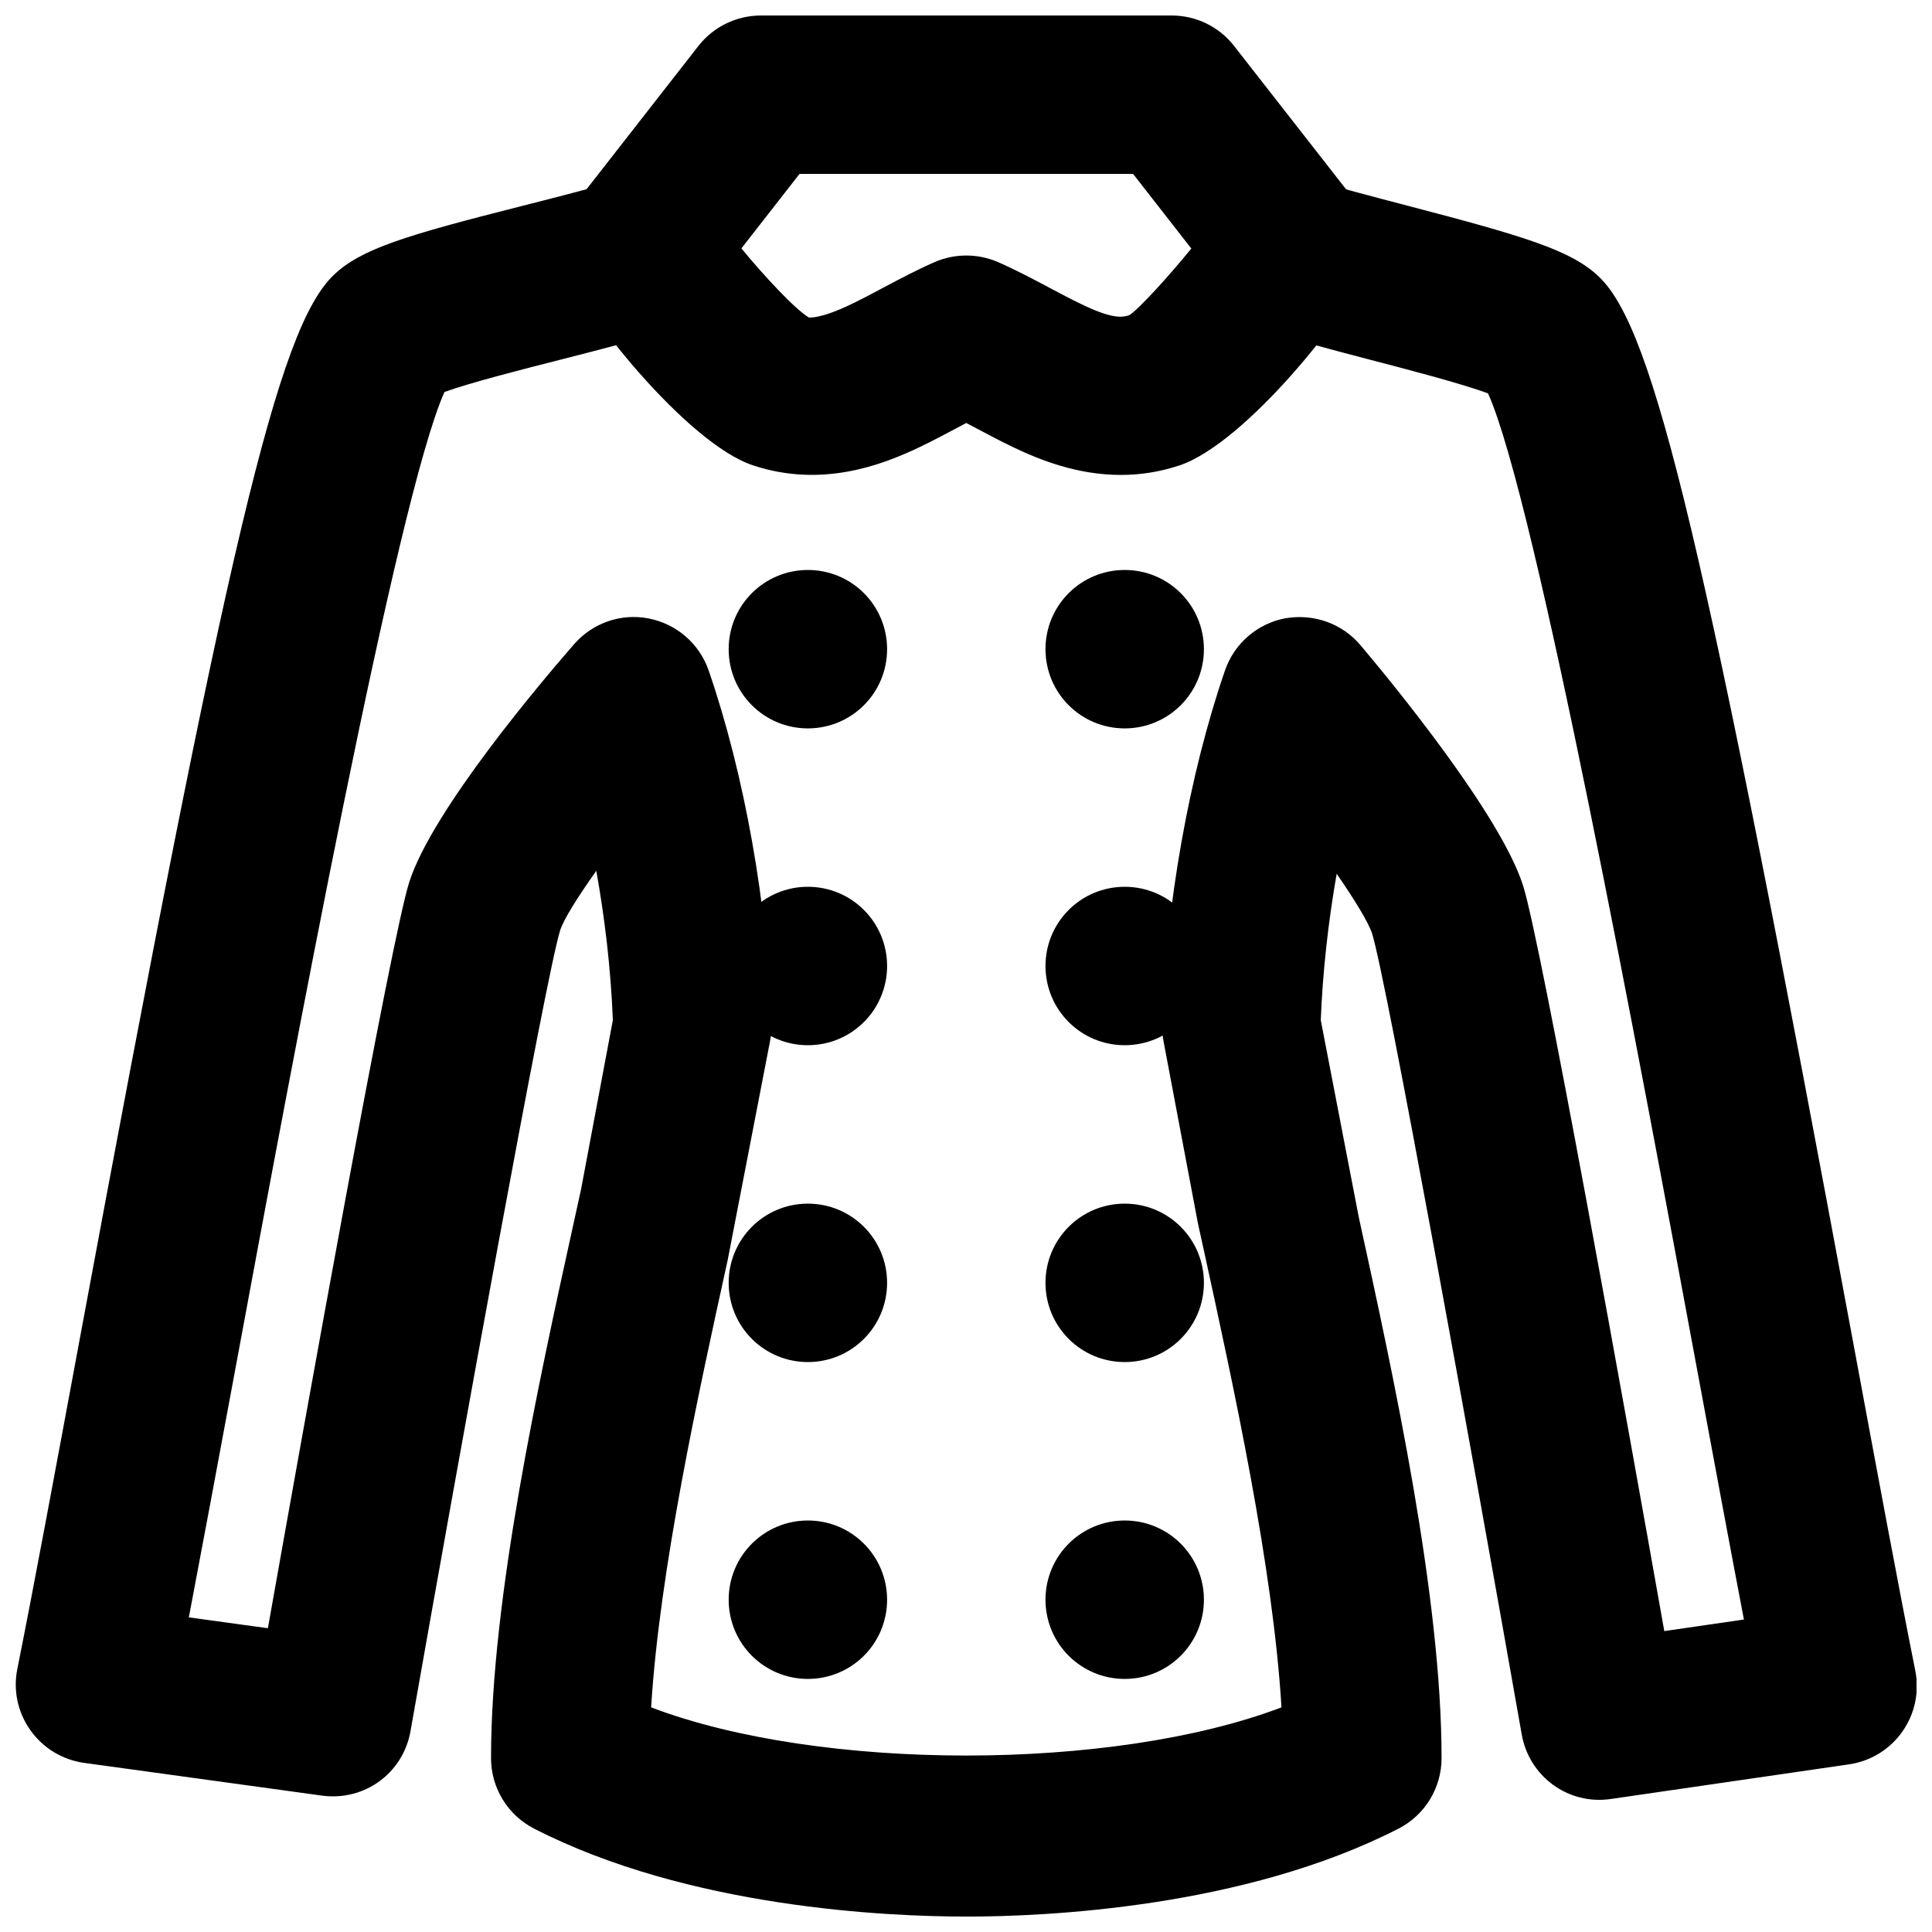
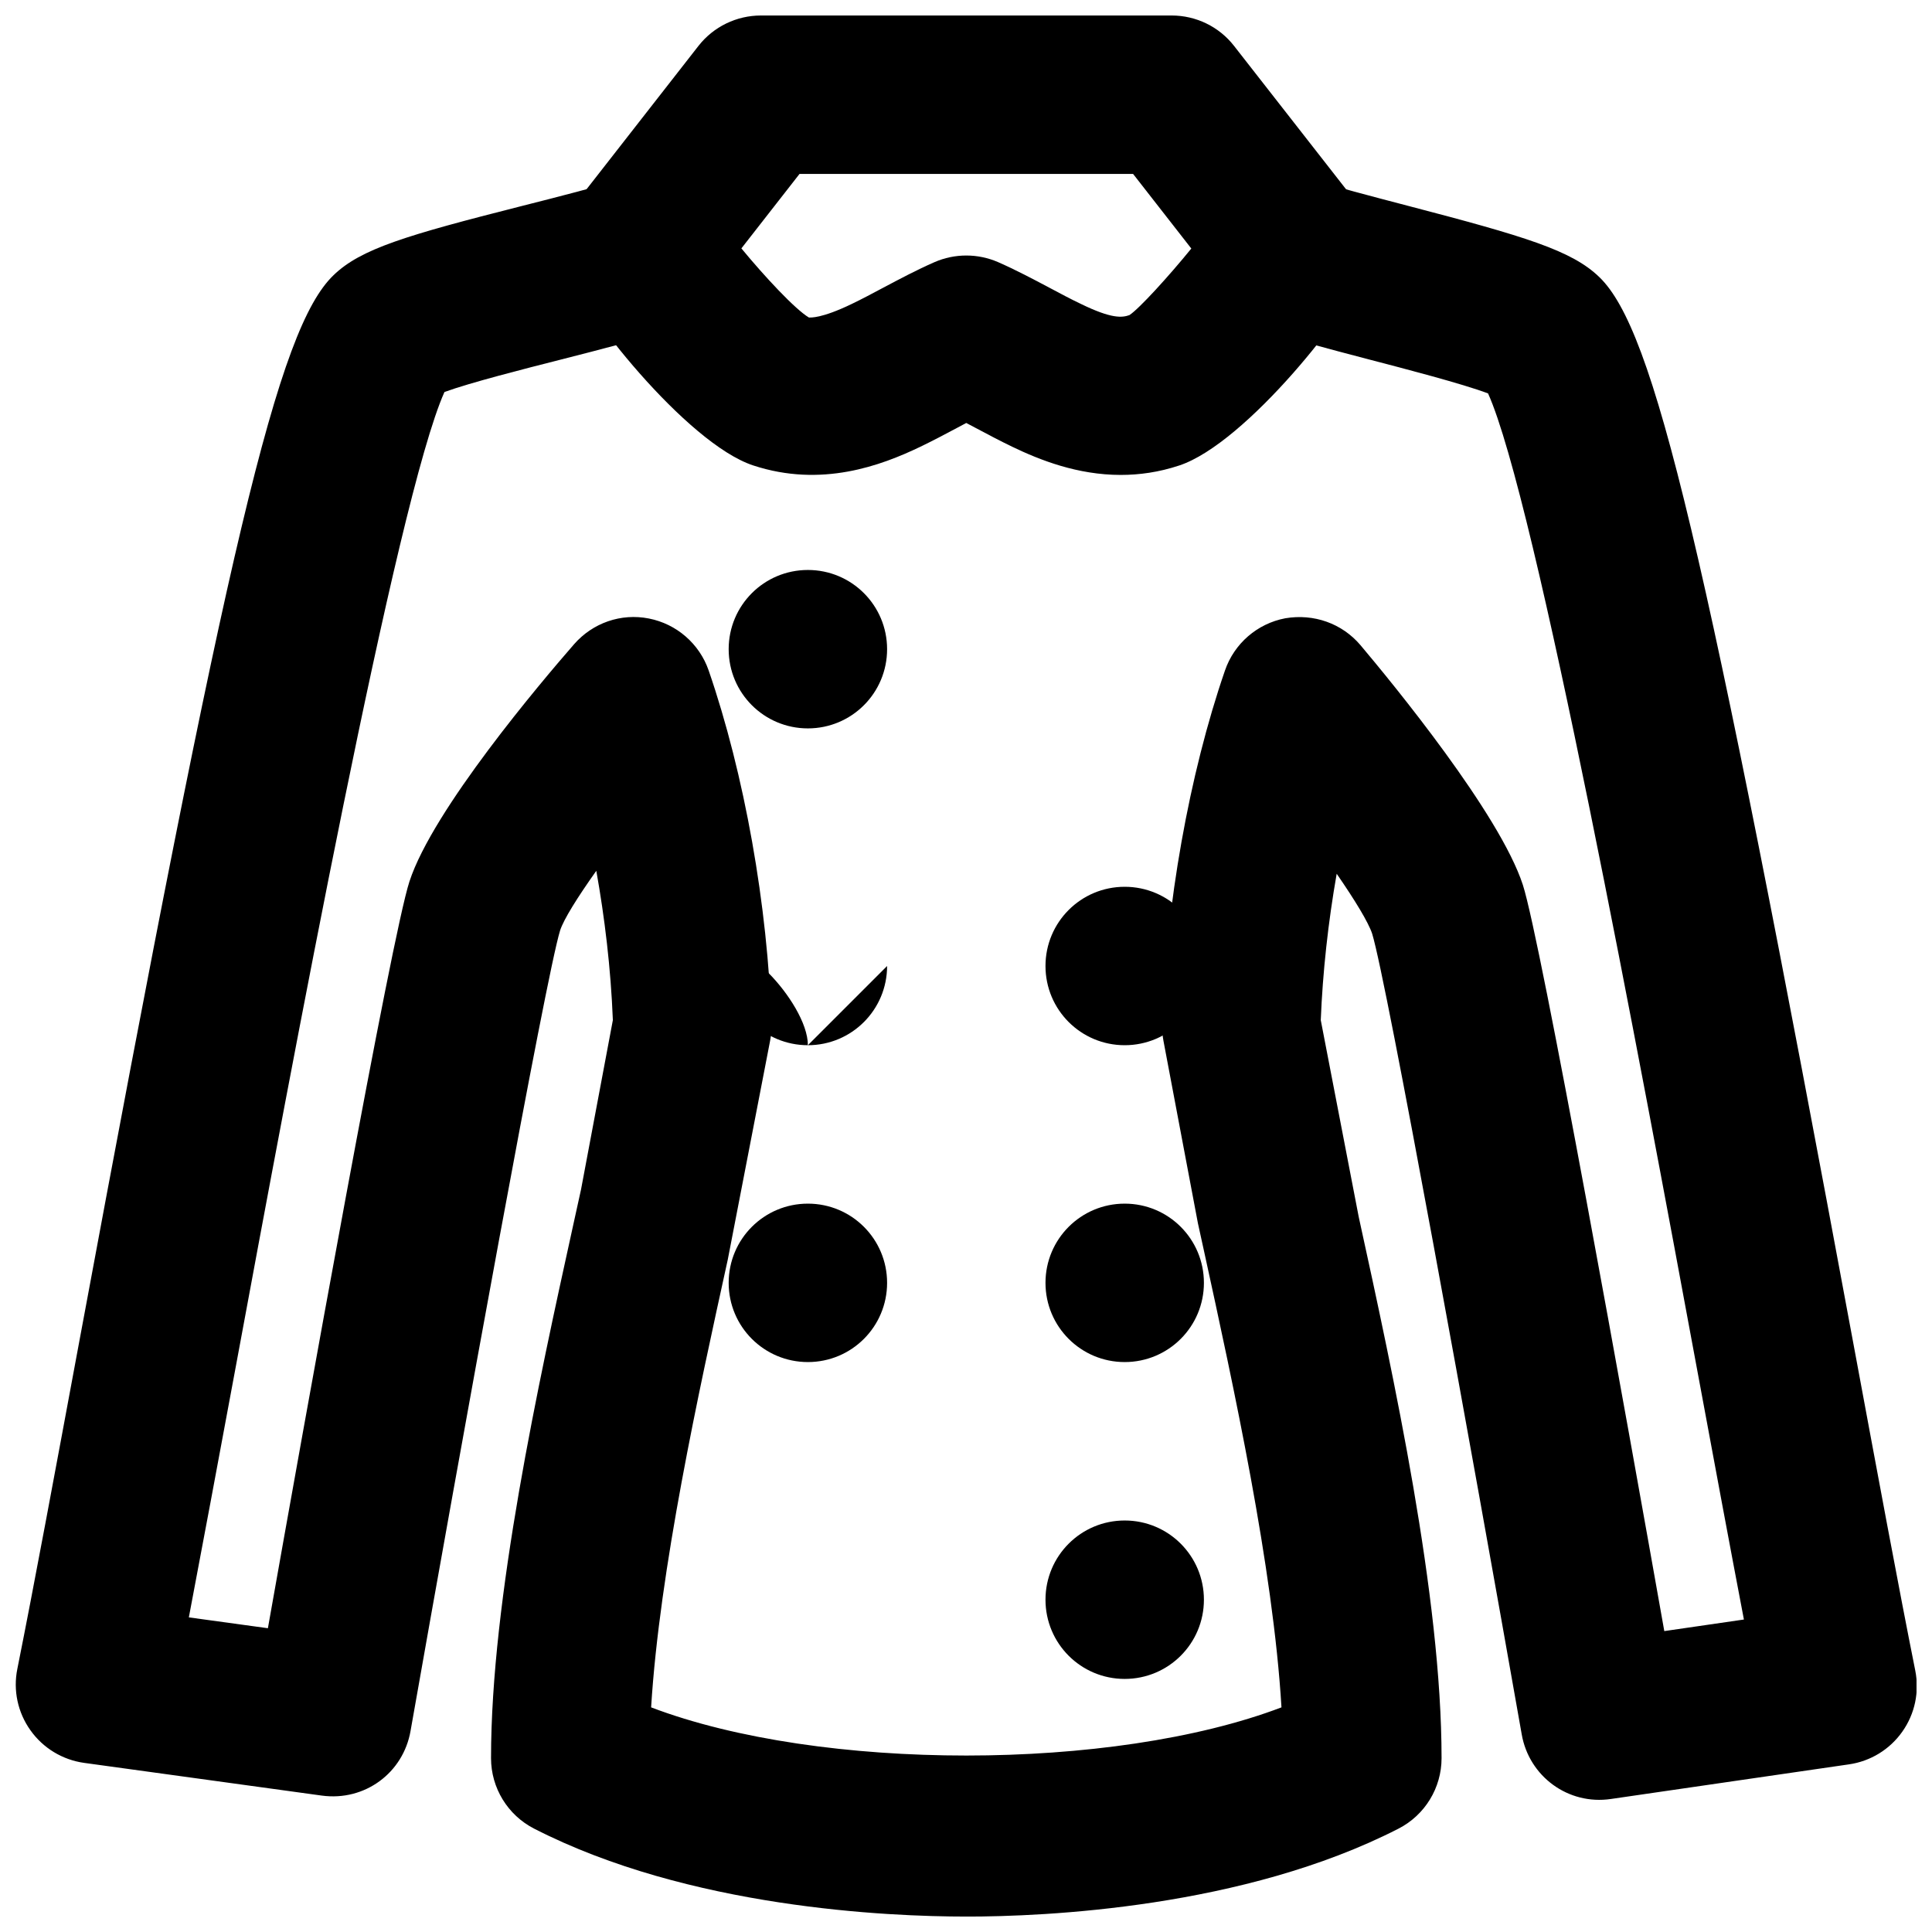
<svg xmlns="http://www.w3.org/2000/svg" width="800px" height="800px" version="1.1" viewBox="144 144 512 512">
  <defs>
    <clipPath id="b">
      <path d="m293 148.09h214v121.91h-214z" />
    </clipPath>
    <clipPath id="a">
      <path d="m148.09 190h503.81v461.9h-503.81z" />
    </clipPath>
  </defs>
-   <path d="m379.09 567.94c0 11.609-9.383 20.992-20.992 20.992s-20.992-9.383-20.992-20.992c0-11.605 9.383-20.992 20.992-20.992s20.992 9.387 20.992 20.992" fill-rule="evenodd" />
  <path d="m379.09 483.97c0 11.605-9.383 20.992-20.992 20.992s-20.992-9.387-20.992-20.992c0-11.609 9.383-20.992 20.992-20.992s20.992 9.383 20.992 20.992" fill-rule="evenodd" />
-   <path d="m379.09 400c0 11.605-9.383 20.992-20.992 20.992s-20.992-9.387-20.992-20.992c0-11.609 9.383-20.992 20.992-20.992s20.992 9.383 20.992 20.992" fill-rule="evenodd" />
+   <path d="m379.09 400c0 11.605-9.383 20.992-20.992 20.992s-20.992-9.387-20.992-20.992s20.992 9.383 20.992 20.992" fill-rule="evenodd" />
  <path d="m379.09 316.04c0 11.609-9.383 20.992-20.992 20.992s-20.992-9.383-20.992-20.992 9.383-20.992 20.992-20.992 20.992 9.383 20.992 20.992" fill-rule="evenodd" />
  <path d="m463.05 567.94c0 11.609-9.383 20.992-20.992 20.992s-20.992-9.383-20.992-20.992c0-11.605 9.383-20.992 20.992-20.992s20.992 9.387 20.992 20.992" fill-rule="evenodd" />
  <path d="m463.05 483.97c0 11.605-9.383 20.992-20.992 20.992s-20.992-9.387-20.992-20.992c0-11.609 9.383-20.992 20.992-20.992s20.992 9.383 20.992 20.992" fill-rule="evenodd" />
  <path d="m463.05 400c0 11.605-9.383 20.992-20.992 20.992s-20.992-9.387-20.992-20.992c0-11.609 9.383-20.992 20.992-20.992s20.992 9.383 20.992 20.992" fill-rule="evenodd" />
-   <path d="m463.05 316.04c0 11.609-9.383 20.992-20.992 20.992s-20.992-9.383-20.992-20.992 9.383-20.992 20.992-20.992 20.992 9.383 20.992 20.992" fill-rule="evenodd" />
  <g clip-path="url(#b)">
    <path d="m358.4 228.15c0.441-0.02 3.234 0.293 11.254-3.566 2.769-1.324 5.5-2.793 8.227-4.242 4.555-2.414 9.09-4.828 13.75-6.863 5.375-2.352 11.523-2.352 16.898 0 4.641 2.035 9.195 4.449 13.75 6.863 2.731 1.449 5.457 2.918 8.207 4.219 8.145 3.969 10.895 3.633 12.828 2.941 2.625-1.723 10.41-10.289 16.395-17.637l-15.43-19.773h-88.398l-15.406 19.734c6.109 7.41 14.254 16.164 17.906 18.324zm82.625 41.711c-11.523 0-21.496-3.965-28.781-7.473-3.231-1.555-6.441-3.254-9.676-4.977-0.84-0.438-1.66-0.879-2.5-1.32-0.84 0.441-1.656 0.883-2.477 1.32-3.231 1.723-6.445 3.422-9.719 4.996-10.371 4.977-26.176 10.898-44.273 4.934-17.715-5.836-46.055-41.855-49.098-51.766-2.016-6.484-0.734-14.105 3.422-19.48l31.172-39.926c3.988-5.102 10.098-8.062 16.562-8.062h108.84c6.465 0 12.574 2.961 16.543 8.062l31.109 39.82c4.219 5.394 5.5 13.035 3.504 19.586-3.043 9.91-31.383 45.93-49.16 51.789-5.375 1.785-10.559 2.496-15.473 2.496z" fill-rule="evenodd" />
  </g>
  <g clip-path="url(#a)">
    <path d="m400.08 651.91c-20.762 0-73.473-2.266-114.53-23.301-7.012-3.59-11.422-10.809-11.422-18.684 0-42.215 12.574-99.375 21.75-141.15l2.098-9.531 8.438-44.902c-0.543-13.77-2.18-27.246-4.387-39.57-4.973 7.012-8.625 12.828-9.594 15.809-3.758 12.09-26.301 136.53-39.633 212.12-1.93 11.105-12.09 18.703-23.531 17.148l-62.977-8.668c-5.711-0.797-10.875-3.906-14.23-8.648-3.359-4.703-4.621-10.582-3.465-16.27 4.367-21.789 10.035-52.398 16.395-86.656 39.527-213.05 52.73-268.53 67.363-282.64 7.223-7.031 19.375-10.621 49.73-18.324 10.18-2.582 20.301-5.125 27.395-7.477 11.082-3.715 22.859 2.269 26.535 13.27 3.672 11-2.269 22.879-13.27 26.535-7.852 2.621-19.039 5.496-30.332 8.375-9.277 2.352-23.93 6.086-30.629 8.543-12.594 28.066-40.367 177.66-55.5 259.36-4.492 24.203-8.672 46.582-12.238 65.371l20.949 2.875c9.844-55.566 32.727-183.22 37.512-197.89 6.215-19.062 34.973-52.941 43.621-62.871 4.934-5.648 12.43-8.293 19.84-6.824 7.344 1.449 13.371 6.676 15.828 13.75 9.465 27.414 15.699 62.41 16.664 93.645 0.043 1.512-0.082 3.023-0.375 4.516l-11.211 57.957c-7.766 35.352-18.074 82.27-20.32 118.69 44.797 17.043 122.32 17.004 167.05 0-2.227-37.156-12.68-85.02-20.551-121.04l-1.594-7.262-9.133-48.344c-0.273-1.492-0.398-3.004-0.359-4.516 0.969-31.152 7.18-66.145 16.668-93.625 2.457-7.156 8.566-12.426 15.977-13.832 7.578-1.281 15.031 1.363 19.922 7.117 8.543 10.137 36.883 44.648 43.035 63.52 4.762 14.695 27.625 142.12 37.488 197.77l21.098-3.066c-3.59-18.809-7.766-41.23-12.258-65.473-15.156-81.785-42.949-231.5-55.547-259.46-6.801-2.559-21.977-6.508-31.57-9.004-10.957-2.875-21.75-5.711-29.367-8.27-11-3.656-16.941-15.535-13.27-26.535 3.676-11 15.43-16.984 26.535-13.27 6.926 2.289 16.754 4.828 26.703 7.434 30.859 8.059 43.199 11.777 50.465 18.828 14.59 14.086 27.793 69.547 67.32 282.62 6.359 34.238 12.027 64.824 16.395 86.633 1.133 5.629-0.082 11.484-3.422 16.207-3.316 4.723-8.438 7.852-14.125 8.672l-63.062 9.172c-11.355 1.699-21.746-5.984-23.68-17.129-13.328-75.594-35.875-200.04-39.633-212.17-1.008-3.043-4.555-8.859-9.402-15.891-2.269 12.891-3.715 26.156-4.219 38.793l10.055 52.125c9.277 42.422 21.957 100.51 21.957 143.46 0 7.875-4.41 15.094-11.422 18.684-41.059 21.035-93.77 23.301-114.53 23.301" fill-rule="evenodd" />
  </g>
</svg>